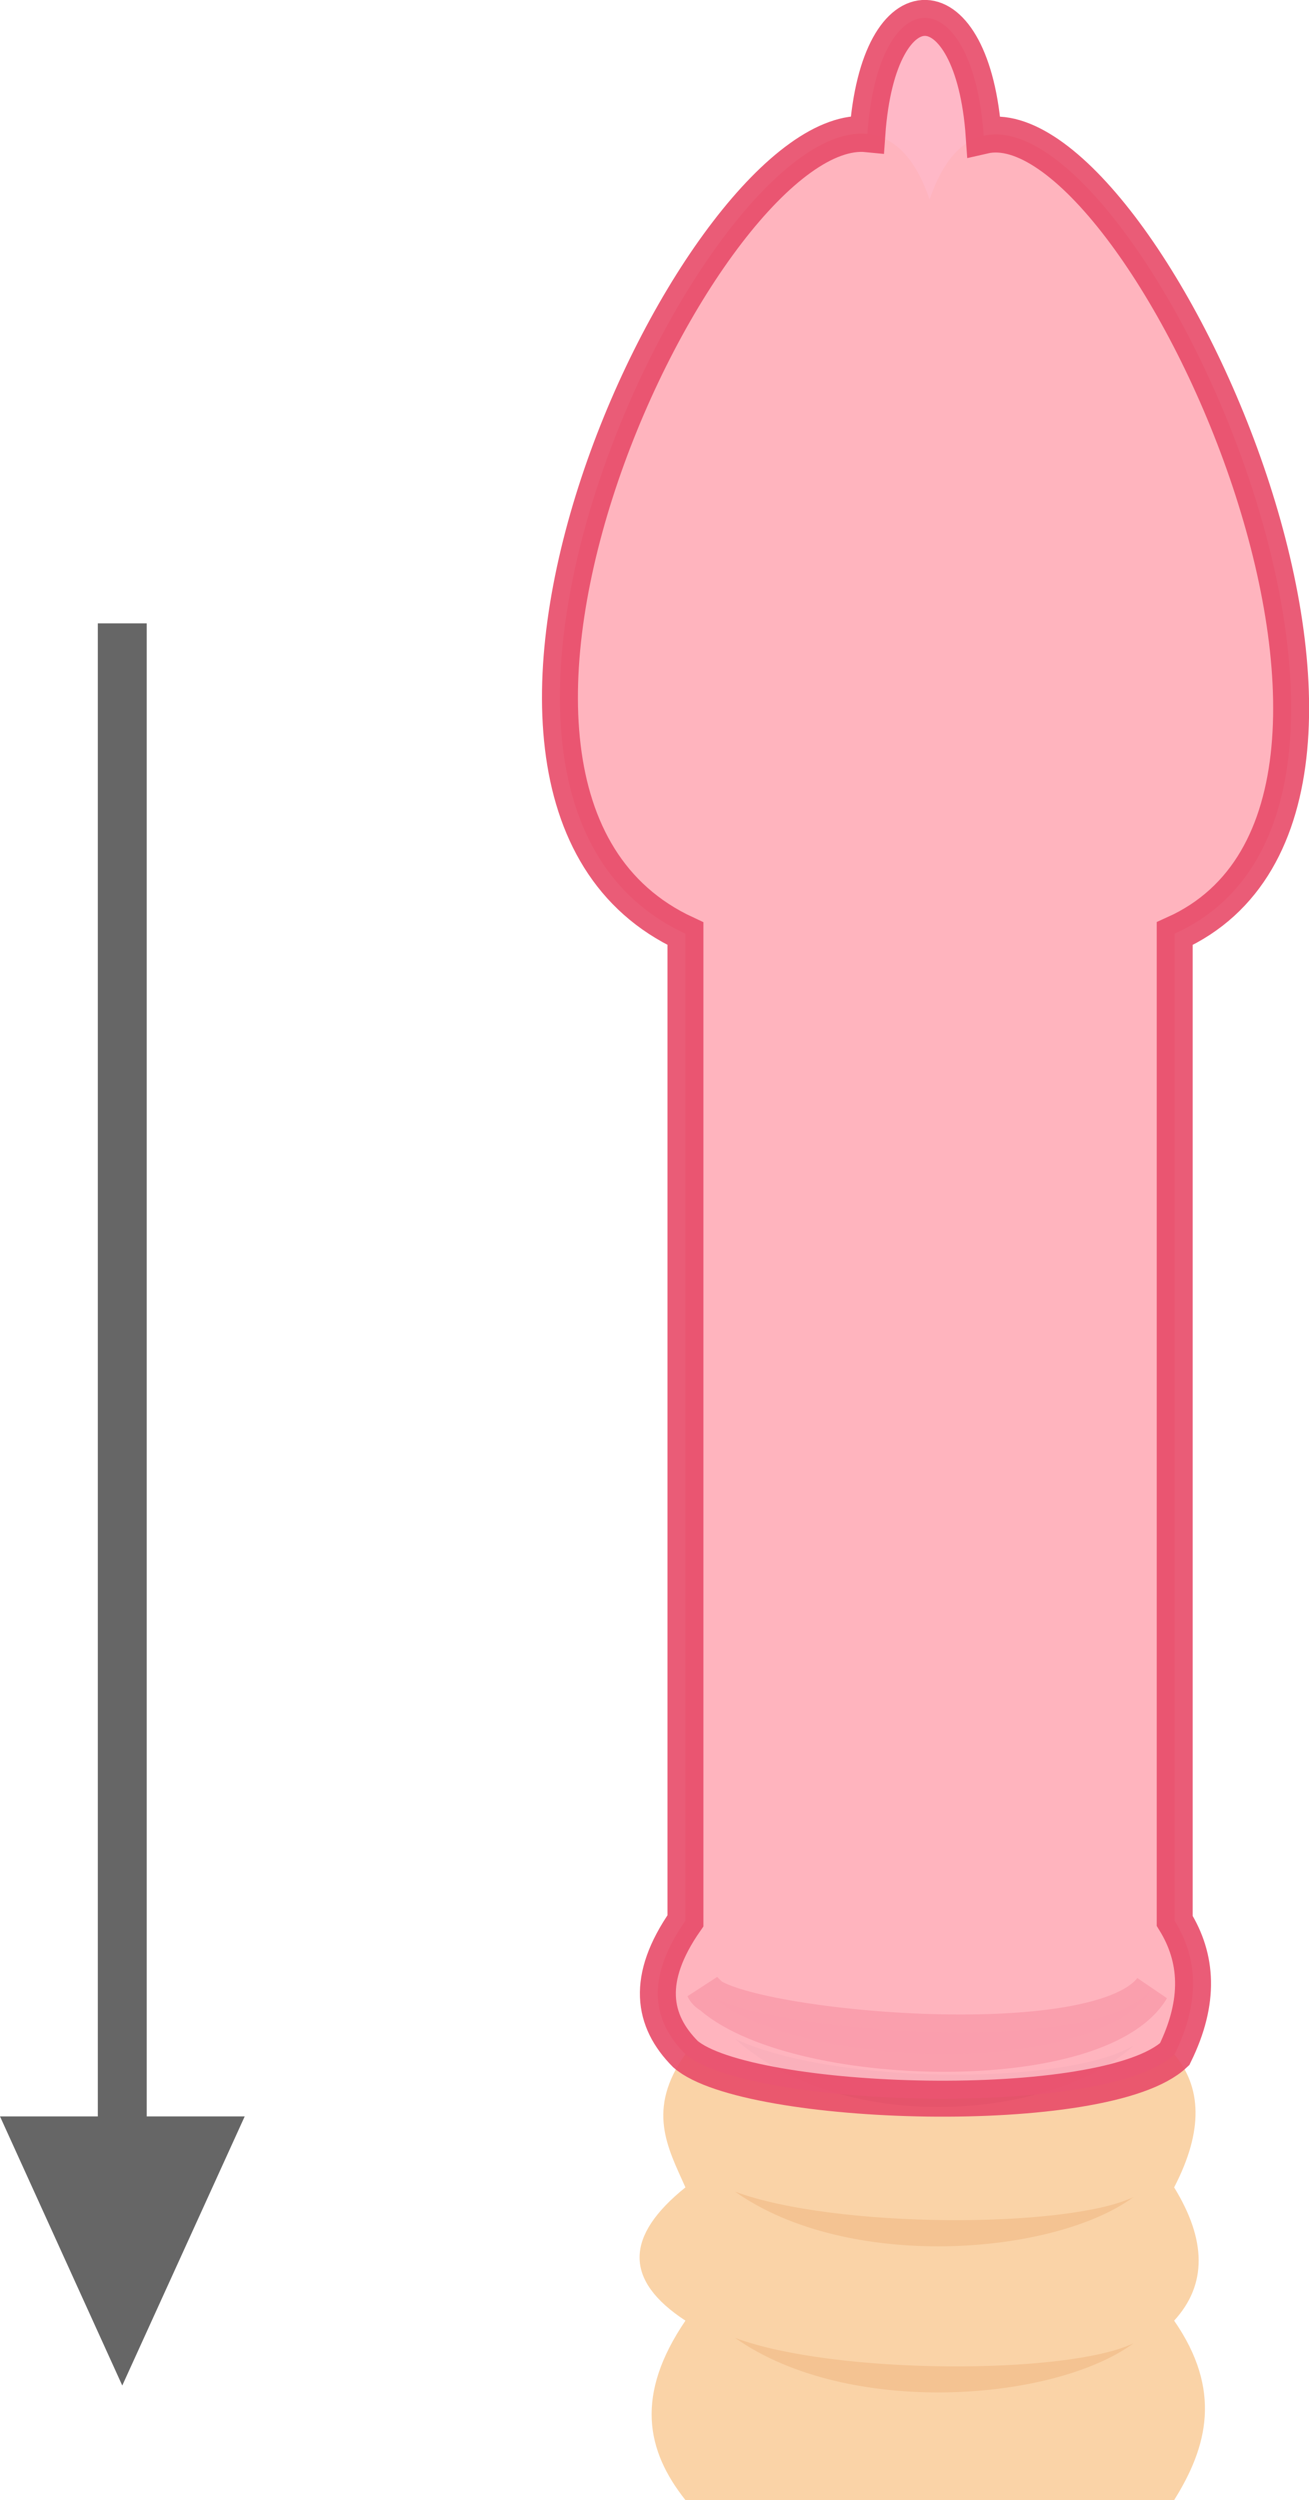
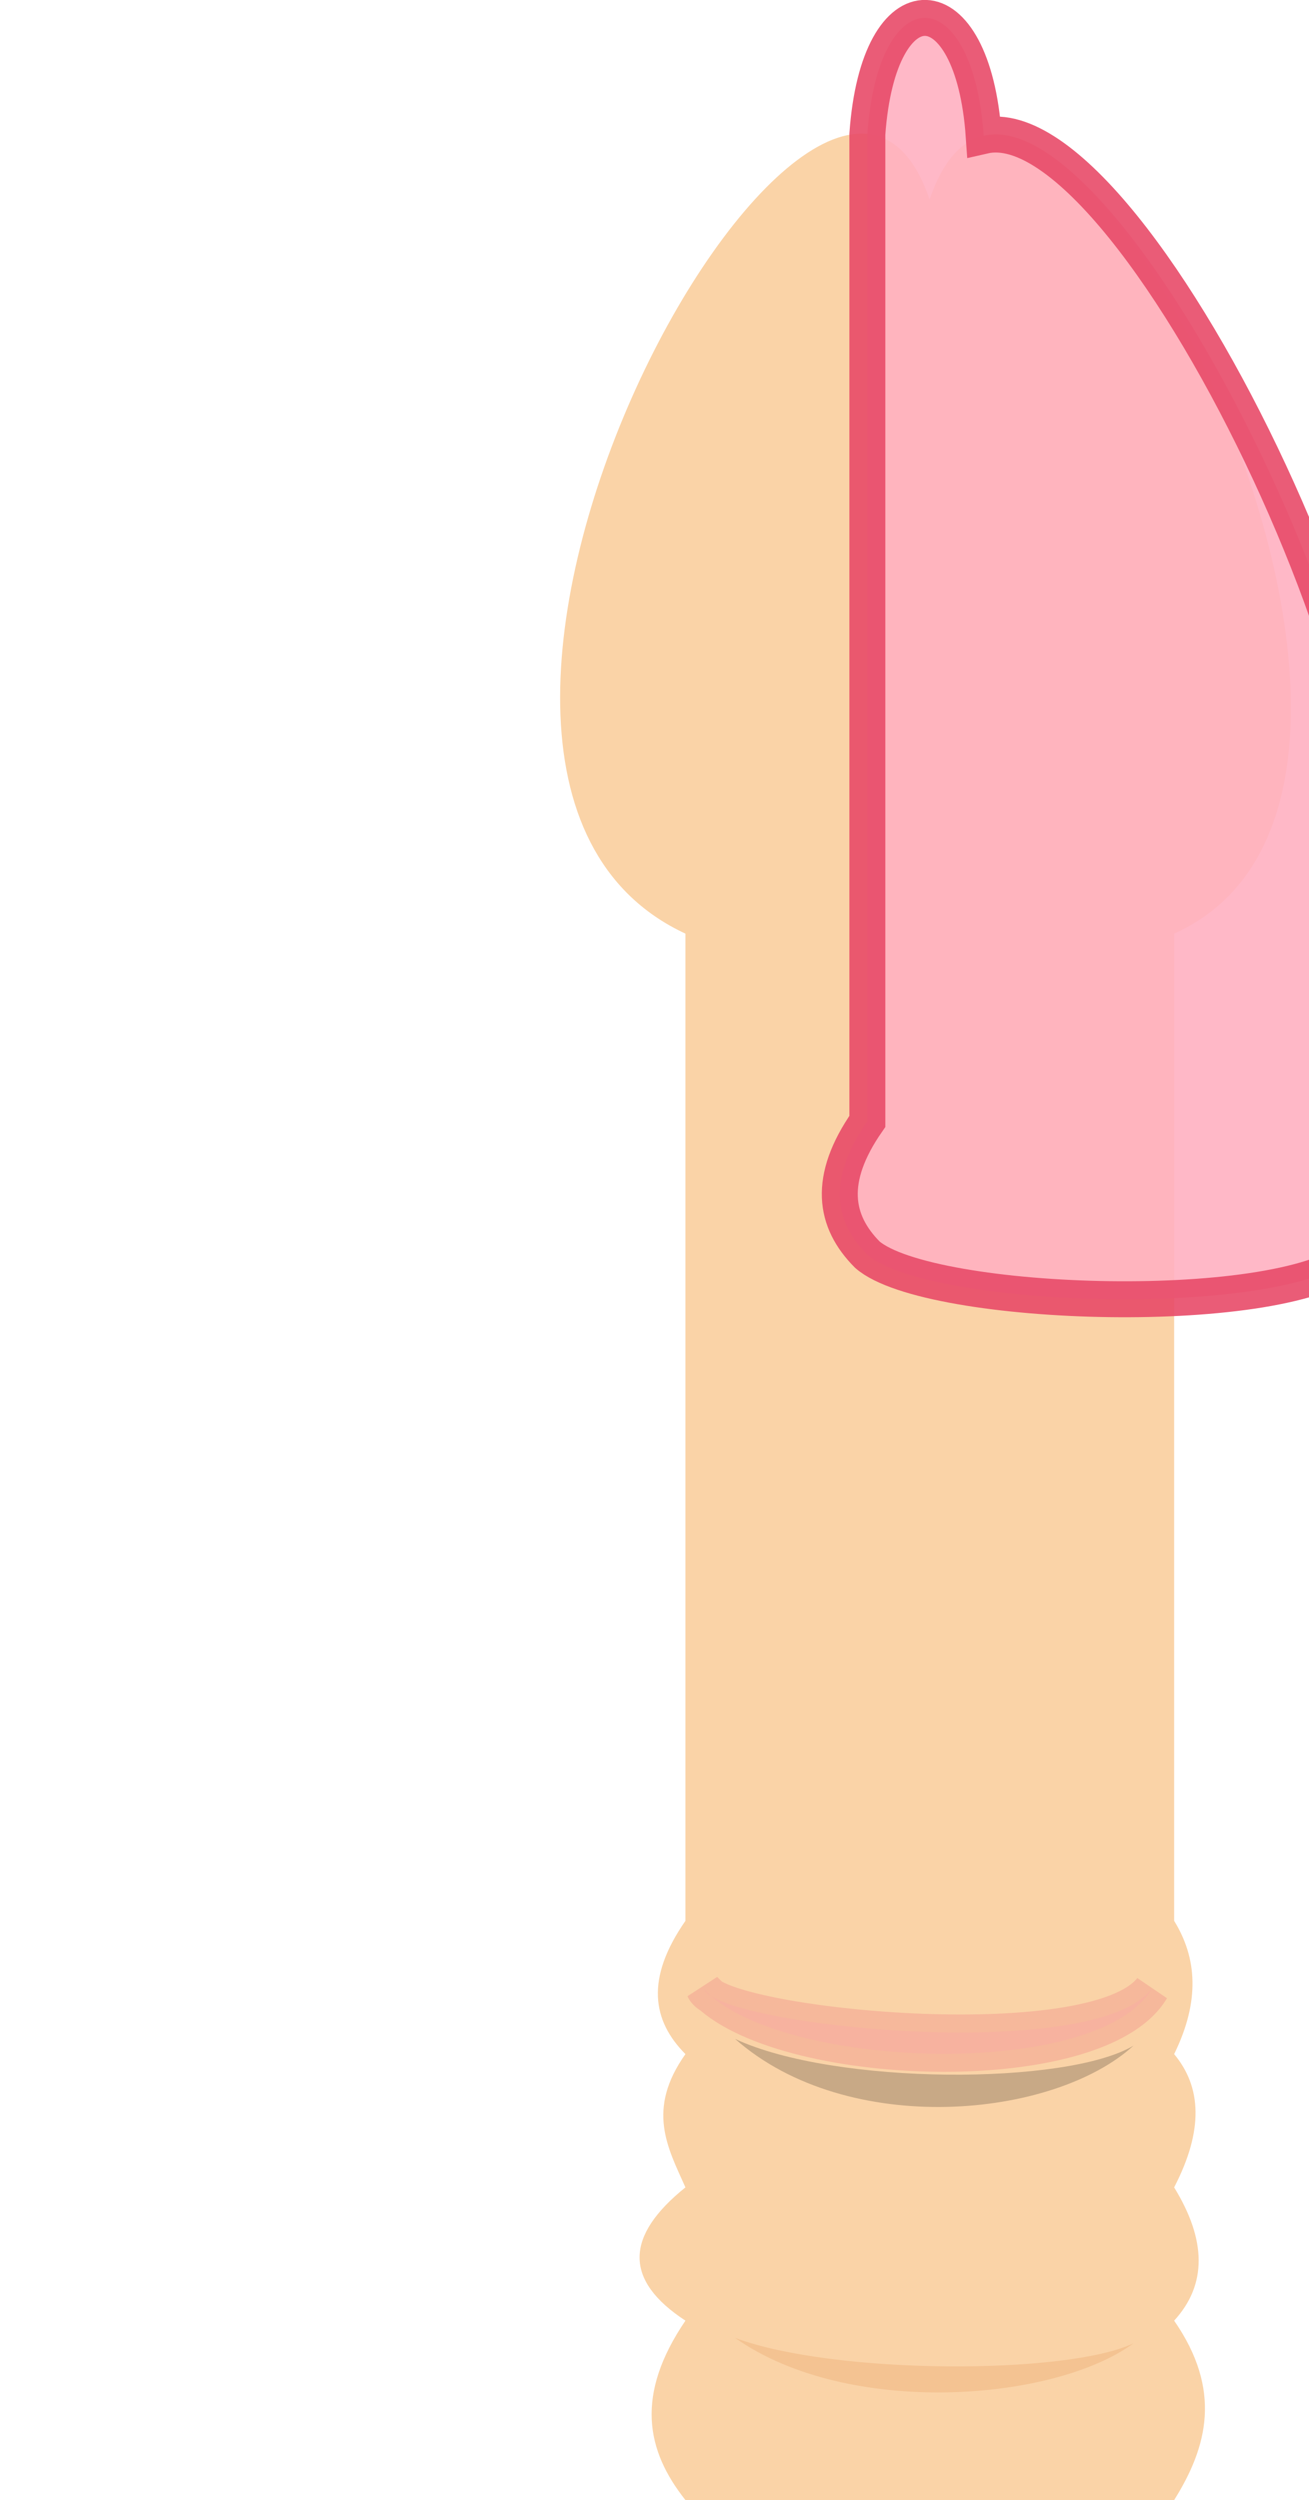
<svg xmlns="http://www.w3.org/2000/svg" width="70.66" height="134.88" viewBox="0 0 70.66 134.88">
  <defs>
    <style>.cls-1{fill:#fad3a7;}.cls-2{fill:#040000;}.cls-2,.cls-5{opacity:0.2;}.cls-3{fill:#f4c392;}.cls-4,.cls-5{fill:#ffb0c1;stroke:#e84b69;stroke-width:1.94px;}.cls-4{opacity:0.9;}.cls-6{fill:#666;}</style>
  </defs>
  <title>illust_step04</title>
  <g id="レイヤー_2" data-name="レイヤー 2">
    <g id="illust03">
      <path class="cls-1" d="M50.18,10.76C44.46-6,18,41.55,37,50.37v53.26c-2.17,3.12-1.79,5.39,0,7.19-2.13,3-.95,5.06,0,7.19-3.25,2.61-3.35,5,0,7.19-2.72,4-2.13,7,0,9.68H63.38c1.8-2.87,2.6-5.93,0-9.68,1.79-1.95,1.74-4.36,0-7.19,1.6-3.08,1.48-5.42,0-7.19,1.41-2.87,1.23-5.2,0-7.19V50.37C81.3,42.3,55.9-6,50.18,10.76Z" />
      <path class="cls-2" d="M39.68,110c5.38,2.51,17.93,2.51,21.51.36C56.89,114.29,45.77,115.37,39.68,110Z" />
-       <path class="cls-3" d="M39.68,118.24c5.38,2,17.93,2,21.51.29C56.89,121.69,45.77,122.55,39.68,118.24Z" />
      <path class="cls-3" d="M39.68,126.13c5.38,2,17.93,2,21.51.29C56.89,129.57,45.77,130.43,39.68,126.13Z" />
-       <path class="cls-4" d="M53.1,7.33c-.58-8.35-5.68-8.59-6.28-.09C38,6.36,20.61,42.76,37,50.37v53.26c-2.17,3.12-1.79,5.39,0,7.19,3.33,2.89,22.71,3.51,26.41,0,1.41-2.87,1.23-5.2,0-7.19V50.37C79.08,43.3,61.54,5.39,53.1,7.33Z" />
+       <path class="cls-4" d="M53.1,7.33c-.58-8.35-5.68-8.59-6.28-.09v53.26c-2.17,3.12-1.79,5.39,0,7.19,3.33,2.89,22.71,3.51,26.41,0,1.41-2.87,1.23-5.2,0-7.19V50.37C79.08,43.3,61.54,5.39,53.1,7.33Z" />
      <path class="cls-5" d="M38,107.31c.87,2,21,4.08,24.16,0C59.22,112.26,42,111.67,38,107.31Z" />
-       <polygon class="cls-6" points="7.92 114.18 7.92 33.63 5.28 33.63 5.28 114.18 0 114.18 6.6 128.7 13.21 114.18 7.92 114.18" />
    </g>
  </g>
</svg>